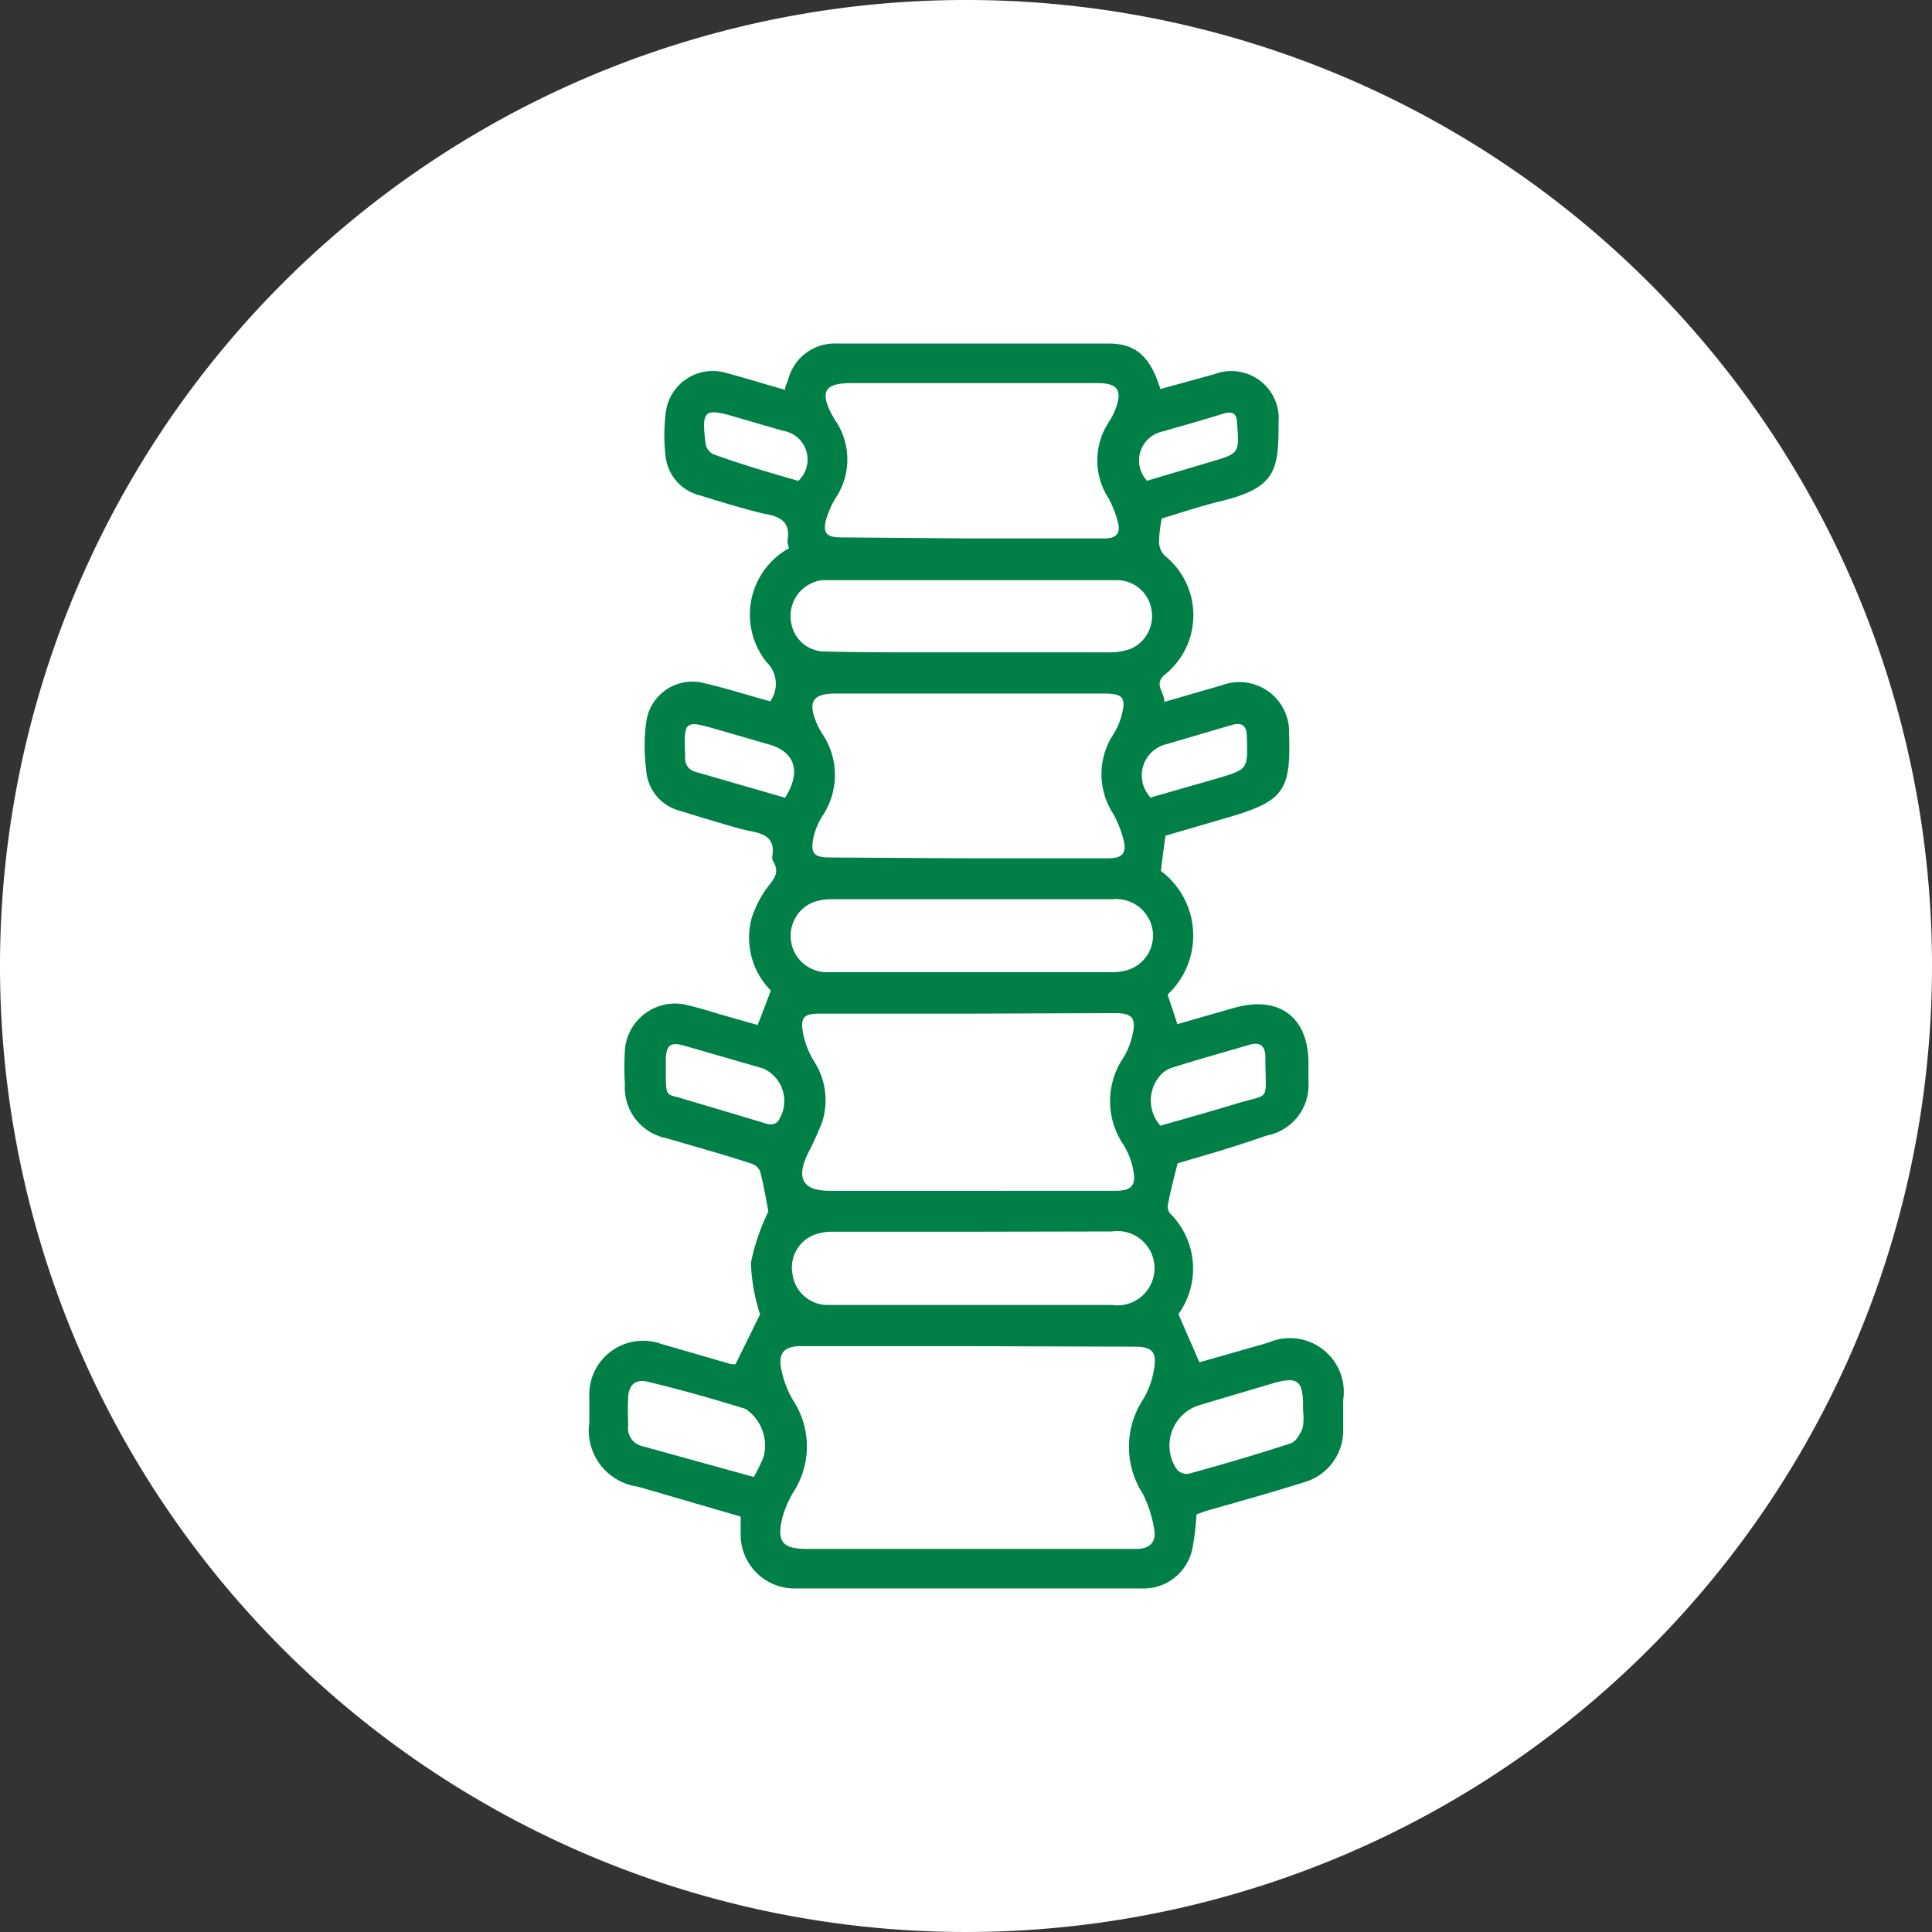
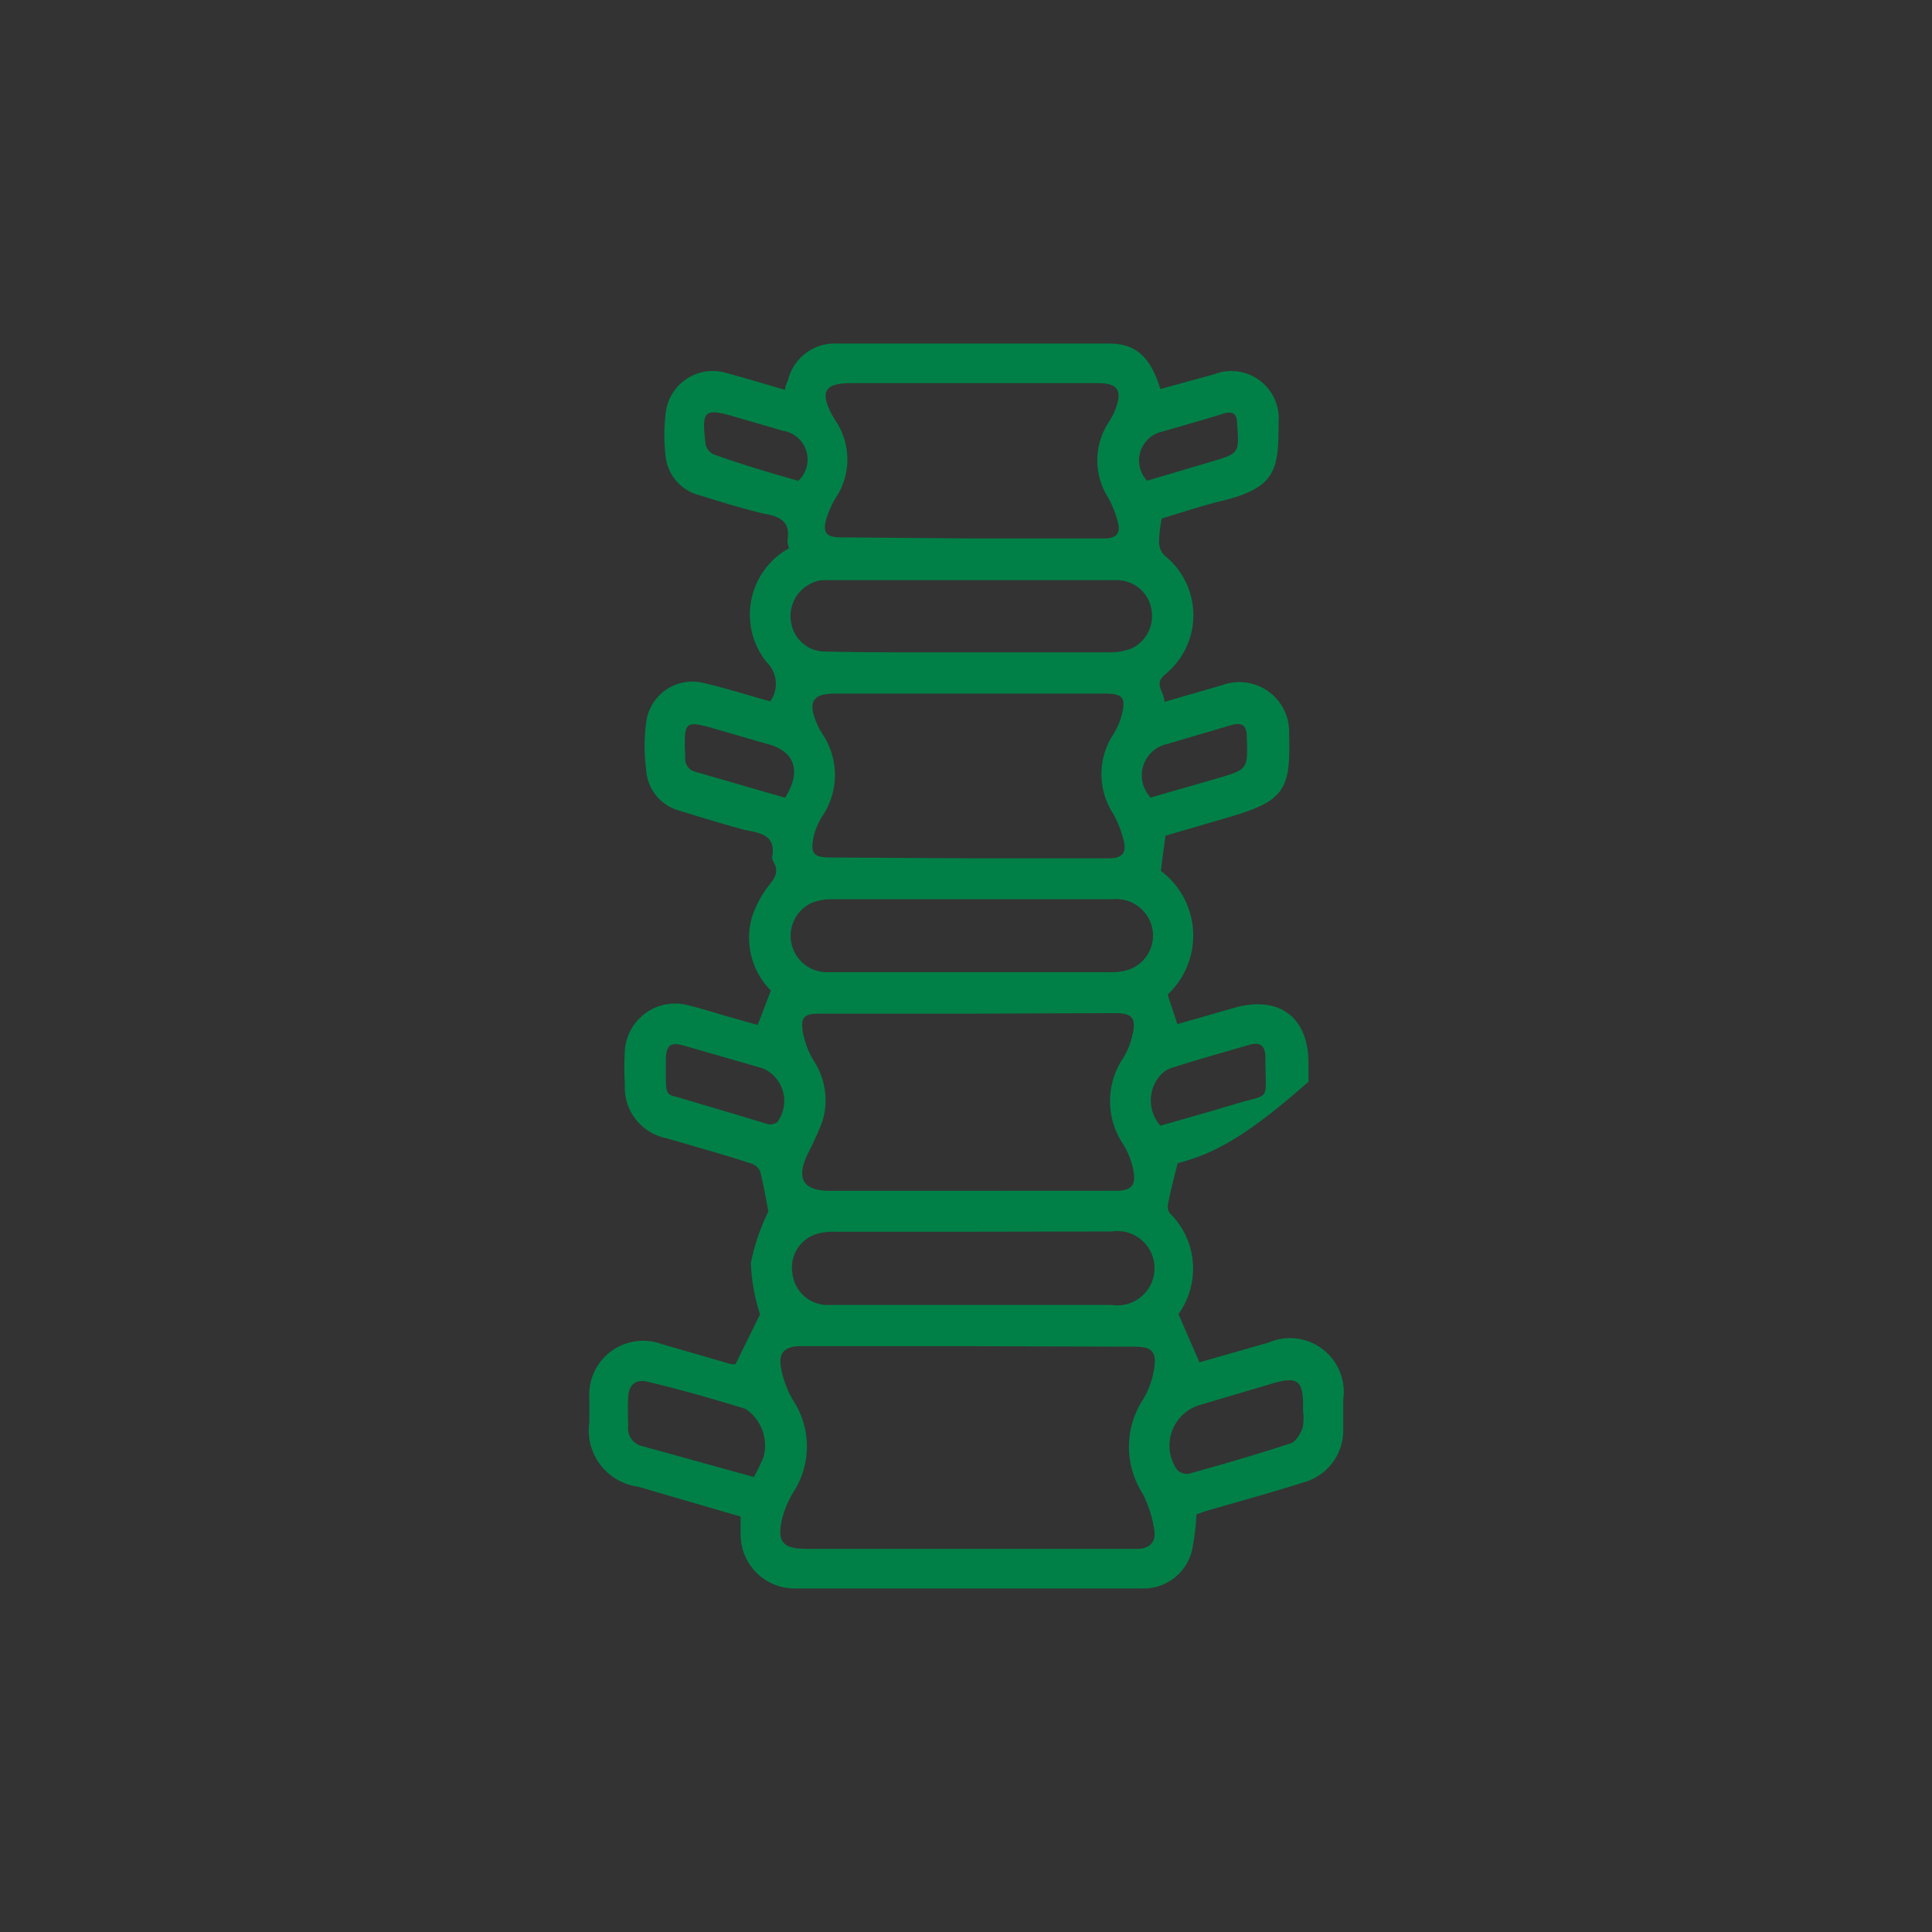
<svg xmlns="http://www.w3.org/2000/svg" viewBox="0 0 71.76 71.76">
  <rect x="0" y="0" width="71.76" height="71.76" fill="#333333" stroke="none" />
  <defs>
    <style>.cls-1{fill:#fff;}.cls-1,.cls-2{fill-rule:evenodd;}.cls-2{fill:#008047;}</style>
  </defs>
  <title>Ativo 12bg-coluna</title>
  <g id="Camada_2" data-name="Camada 2">
    <g id="Camada_1-2" data-name="Camada 1">
-       <path class="cls-1" d="M71.76,35.88A35.88,35.88,0,1,1,35.88,0,35.87,35.87,0,0,1,71.76,35.88Z" />
-       <path class="cls-2" d="M43.74,43.21c-.14.56-.26,1-.36,1.54a.41.41,0,0,0,.07.31,2.89,2.89,0,0,1,.32,3.75l.78,1.79,2.56-.73A2,2,0,0,1,49.89,52c0,.35,0,.7,0,1.06a2,2,0,0,1-1.47,2c-1.2.38-2.43.72-3.65,1.07l-.33.12a9,9,0,0,1-.16,1.31A1.85,1.85,0,0,1,42.4,59H29.51a2,2,0,0,1-2-2v-.67l-3.81-1.11a2.11,2.11,0,0,1-1.81-2.4v-.9a2,2,0,0,1,2.68-2l2.59.75a1.36,1.36,0,0,0,.16,0l.91-1.85a7.09,7.09,0,0,1-.34-1.91A7.76,7.76,0,0,1,28.54,45c-.08-.43-.17-.95-.3-1.47a.51.51,0,0,0-.33-.31c-1-.33-2.09-.63-3.14-.94a1.92,1.92,0,0,1-1.56-2,10.77,10.77,0,0,1,0-1.27,1.87,1.87,0,0,1,2.39-1.66c.43.1.85.24,1.27.36l1.27.36c.17-.42.32-.83.49-1.28a2.78,2.78,0,0,1-.71-2.69,3.9,3.9,0,0,1,.66-1.24c.23-.28.34-.5.16-.83a.36.36,0,0,1-.06-.2c.15-.79-.41-.89-1-1-.83-.22-1.66-.48-2.48-.73A1.67,1.67,0,0,1,24,28.58a6.76,6.76,0,0,1,0-1.74,1.73,1.73,0,0,1,2.18-1.46c.82.19,1.62.45,2.43.67a1.12,1.12,0,0,0-.14-1.46,2.82,2.82,0,0,1,.84-4.23.75.75,0,0,1-.06-.29c.13-.74-.34-.9-.92-1-.78-.19-1.56-.43-2.33-.67a1.68,1.68,0,0,1-1.28-1.47,6.53,6.53,0,0,1,0-1.53A1.76,1.76,0,0,1,27,13.86c.71.19,1.42.41,2.16.62,0-.14.07-.25.11-.36a1.78,1.78,0,0,1,1.8-1.36H41.18c1,0,1.54.47,1.92,1.69l2-.55a1.76,1.76,0,0,1,2.39,1.78c0,1.78-.08,2.44-2.17,2.94-.73.18-1.45.42-2.17.64a5,5,0,0,0-.1.85.75.75,0,0,0,.2.52,2.83,2.83,0,0,1,0,4.44c-.4.36,0,.62,0,1l2.14-.62a1.85,1.85,0,0,1,2.49,1.83c.07,2.08-.21,2.47-2.19,3.06l-2.4.7c-.06.45-.12.86-.17,1.31a3,3,0,0,1,.25,4.59c.11.35.23.69.36,1.1l2.09-.6c1.67-.48,2.76.32,2.78,2,0,.24,0,.49,0,.74a1.91,1.91,0,0,1-1.56,2C45.88,42.59,44.76,42.91,43.74,43.21ZM36,50H29.74c-.61,0-.85.26-.72.86A3.62,3.62,0,0,0,29.45,52a3.12,3.12,0,0,1,0,3.45,3.91,3.91,0,0,0-.39.92c-.22.9,0,1.16.92,1.16H42.24c.42,0,.7-.23.64-.66a4.44,4.44,0,0,0-.43-1.38,3.22,3.22,0,0,1,0-3.5,3.11,3.11,0,0,0,.42-1.17c.1-.62-.1-.8-.72-.8Zm0-12.35H30.44c-.57,0-.71.13-.62.69a3.17,3.17,0,0,0,.41,1.07,2.66,2.66,0,0,1,.3,2.29A12.89,12.89,0,0,1,30,42.86c-.44.92-.17,1.37.82,1.37H41.43c.6,0,.78-.2.66-.79a2.8,2.8,0,0,0-.36-.92,2.88,2.88,0,0,1,0-3.24,2.72,2.72,0,0,0,.33-.83c.15-.63,0-.82-.65-.82Zm0-5.77h5.19c.48,0,.66-.19.55-.65a4.1,4.1,0,0,0-.39-1,2.7,2.7,0,0,1,0-2.95,2.51,2.51,0,0,0,.3-.67c.19-.7.07-.85-.66-.85H31.05c-.88,0-1.06.3-.7,1.14a3.24,3.24,0,0,0,.17.32,2.74,2.74,0,0,1,0,3.13,2.56,2.56,0,0,0-.3.73c-.13.62,0,.77.62.77ZM36.09,20c1.65,0,3.29,0,4.93,0,.44,0,.6-.19.51-.57a3.9,3.9,0,0,0-.36-.93,2.58,2.58,0,0,1,0-2.8,2.64,2.64,0,0,0,.25-.47c.28-.72.11-1-.65-1H31.62c-1,0-1.18.32-.7,1.21l.11.18a2.58,2.58,0,0,1,0,2.89,3.48,3.48,0,0,0-.34.77c-.14.51,0,.68.54.68Zm0,25.75H31a2.11,2.11,0,0,0-.62.07,1.3,1.3,0,0,0-.95,1.46,1.32,1.32,0,0,0,1.38,1.19c.73,0,1.45,0,2.17,0h8.32a1.38,1.38,0,1,0,0-2.73Zm0-9.64h5.09a2.21,2.21,0,0,0,.63-.06,1.34,1.34,0,0,0,1-1.51,1.37,1.37,0,0,0-1.49-1.14H30.88a2,2,0,0,0-.72.13,1.35,1.35,0,0,0,.58,2.58ZM36,24.23h5.2a2.25,2.25,0,0,0,.82-.14,1.33,1.33,0,0,0,.75-1.44,1.3,1.3,0,0,0-1.25-1.1q-5.46,0-10.92,0a1,1,0,0,0-.45.11,1.34,1.34,0,0,0-.75,1.54,1.27,1.27,0,0,0,1.25,1C32.43,24.24,34.22,24.23,36,24.23ZM28,54.86a7.15,7.15,0,0,0,.36-.74,1.64,1.64,0,0,0-.67-1.79c-1.19-.37-2.39-.71-3.6-1-.47-.13-.74.09-.76.59s0,.71,0,1.06a.68.68,0,0,0,.55.74ZM48.4,52.42h0v-.21c0-.94-.21-1.09-1.12-.83l-2.73.81a1.57,1.57,0,0,0-.83,2.4.5.5,0,0,0,.43.15c1.27-.35,2.54-.72,3.79-1.13.19-.06.35-.34.44-.56A1.89,1.89,0,0,0,48.4,52.42ZM24.73,39.75c0,.89,0,.9.43,1,1.11.33,2.23.66,3.35,1a.44.44,0,0,0,.36-.07,1.32,1.32,0,0,0-.54-2l-2.95-.85c-.48-.13-.63,0-.65.5ZM43.1,41.81c.92-.26,1.81-.51,2.7-.78C47.25,40.58,47,41,47,39.28c0-.41-.17-.6-.6-.47-1,.29-2,.57-2.93.87a1,1,0,0,0-.43.33A1.41,1.41,0,0,0,43.1,41.81ZM29.16,29.63c.63-1,.35-1.74-.67-2l-1.73-.5c-1.37-.4-1.36-.4-1.31,1a.5.5,0,0,0,.39.54Zm13.55,0,2.51-.72c1.14-.34,1.13-.34,1.09-1.54,0-.46-.21-.55-.6-.43l-2.38.7A1.19,1.19,0,0,0,42.71,29.59ZM29.65,17.86A1.08,1.08,0,0,0,29.08,16l-1.72-.5c-1.21-.36-1.31-.28-1.15,1a.54.54,0,0,0,.28.37C27.54,17.25,28.6,17.56,29.65,17.86Zm12.94,0,2.36-.7c1.09-.32,1.08-.32,1-1.42,0-.36-.15-.48-.5-.38-.76.24-1.52.45-2.28.67A1.1,1.1,0,0,0,42.59,17.84Z" />
+       <path class="cls-2" d="M43.74,43.21c-.14.56-.26,1-.36,1.54a.41.41,0,0,0,.07.31,2.89,2.89,0,0,1,.32,3.75l.78,1.79,2.56-.73A2,2,0,0,1,49.89,52c0,.35,0,.7,0,1.06a2,2,0,0,1-1.47,2c-1.2.38-2.43.72-3.65,1.07l-.33.12a9,9,0,0,1-.16,1.31A1.85,1.85,0,0,1,42.4,59H29.51a2,2,0,0,1-2-2v-.67l-3.81-1.11a2.11,2.11,0,0,1-1.81-2.4v-.9a2,2,0,0,1,2.68-2l2.59.75a1.36,1.36,0,0,0,.16,0l.91-1.85a7.09,7.09,0,0,1-.34-1.91A7.76,7.76,0,0,1,28.54,45c-.08-.43-.17-.95-.3-1.47a.51.51,0,0,0-.33-.31c-1-.33-2.09-.63-3.14-.94a1.92,1.92,0,0,1-1.56-2,10.77,10.77,0,0,1,0-1.27,1.87,1.87,0,0,1,2.39-1.66c.43.1.85.24,1.27.36l1.27.36c.17-.42.32-.83.49-1.28a2.78,2.78,0,0,1-.71-2.69,3.9,3.9,0,0,1,.66-1.24c.23-.28.34-.5.16-.83a.36.36,0,0,1-.06-.2c.15-.79-.41-.89-1-1-.83-.22-1.66-.48-2.48-.73A1.67,1.67,0,0,1,24,28.58a6.76,6.76,0,0,1,0-1.74,1.73,1.73,0,0,1,2.18-1.46c.82.19,1.62.45,2.43.67a1.12,1.12,0,0,0-.14-1.46,2.82,2.82,0,0,1,.84-4.23.75.75,0,0,1-.06-.29c.13-.74-.34-.9-.92-1-.78-.19-1.56-.43-2.33-.67a1.68,1.68,0,0,1-1.28-1.47,6.53,6.53,0,0,1,0-1.53A1.76,1.76,0,0,1,27,13.86c.71.19,1.42.41,2.16.62,0-.14.07-.25.11-.36a1.78,1.78,0,0,1,1.8-1.36H41.18c1,0,1.54.47,1.92,1.69l2-.55a1.76,1.76,0,0,1,2.39,1.78c0,1.78-.08,2.44-2.17,2.94-.73.18-1.45.42-2.17.64a5,5,0,0,0-.1.85.75.75,0,0,0,.2.52,2.83,2.83,0,0,1,0,4.44c-.4.36,0,.62,0,1l2.14-.62a1.85,1.85,0,0,1,2.49,1.83c.07,2.08-.21,2.47-2.19,3.06l-2.4.7c-.06.45-.12.86-.17,1.31a3,3,0,0,1,.25,4.59c.11.35.23.69.36,1.1l2.09-.6c1.67-.48,2.76.32,2.78,2,0,.24,0,.49,0,.74C45.88,42.59,44.76,42.91,43.74,43.21ZM36,50H29.74c-.61,0-.85.26-.72.86A3.62,3.62,0,0,0,29.45,52a3.12,3.12,0,0,1,0,3.45,3.91,3.91,0,0,0-.39.92c-.22.9,0,1.16.92,1.16H42.24c.42,0,.7-.23.64-.66a4.44,4.44,0,0,0-.43-1.38,3.22,3.22,0,0,1,0-3.5,3.11,3.11,0,0,0,.42-1.17c.1-.62-.1-.8-.72-.8Zm0-12.35H30.44c-.57,0-.71.13-.62.69a3.17,3.17,0,0,0,.41,1.07,2.66,2.66,0,0,1,.3,2.29A12.89,12.89,0,0,1,30,42.86c-.44.92-.17,1.37.82,1.37H41.43c.6,0,.78-.2.66-.79a2.8,2.8,0,0,0-.36-.92,2.88,2.88,0,0,1,0-3.24,2.72,2.72,0,0,0,.33-.83c.15-.63,0-.82-.65-.82Zm0-5.77h5.19c.48,0,.66-.19.55-.65a4.1,4.1,0,0,0-.39-1,2.7,2.7,0,0,1,0-2.95,2.51,2.51,0,0,0,.3-.67c.19-.7.07-.85-.66-.85H31.05c-.88,0-1.06.3-.7,1.14a3.24,3.24,0,0,0,.17.32,2.74,2.74,0,0,1,0,3.13,2.56,2.56,0,0,0-.3.73c-.13.62,0,.77.62.77ZM36.09,20c1.65,0,3.29,0,4.93,0,.44,0,.6-.19.51-.57a3.9,3.9,0,0,0-.36-.93,2.58,2.58,0,0,1,0-2.8,2.64,2.64,0,0,0,.25-.47c.28-.72.11-1-.65-1H31.62c-1,0-1.18.32-.7,1.21l.11.18a2.58,2.58,0,0,1,0,2.89,3.48,3.48,0,0,0-.34.77c-.14.51,0,.68.54.68Zm0,25.75H31a2.11,2.11,0,0,0-.62.07,1.3,1.3,0,0,0-.95,1.46,1.32,1.32,0,0,0,1.38,1.19c.73,0,1.45,0,2.17,0h8.32a1.38,1.38,0,1,0,0-2.73Zm0-9.64h5.09a2.21,2.21,0,0,0,.63-.06,1.34,1.34,0,0,0,1-1.51,1.37,1.37,0,0,0-1.49-1.14H30.88a2,2,0,0,0-.72.13,1.35,1.35,0,0,0,.58,2.58ZM36,24.23h5.2a2.25,2.25,0,0,0,.82-.14,1.33,1.33,0,0,0,.75-1.44,1.3,1.3,0,0,0-1.25-1.1q-5.46,0-10.92,0a1,1,0,0,0-.45.11,1.34,1.34,0,0,0-.75,1.54,1.27,1.27,0,0,0,1.25,1C32.43,24.24,34.22,24.23,36,24.23ZM28,54.86a7.15,7.15,0,0,0,.36-.74,1.64,1.64,0,0,0-.67-1.79c-1.19-.37-2.39-.71-3.6-1-.47-.13-.74.09-.76.59s0,.71,0,1.06a.68.68,0,0,0,.55.74ZM48.4,52.42h0v-.21c0-.94-.21-1.09-1.12-.83l-2.73.81a1.57,1.57,0,0,0-.83,2.4.5.5,0,0,0,.43.15c1.27-.35,2.54-.72,3.79-1.13.19-.06.35-.34.44-.56A1.89,1.89,0,0,0,48.4,52.42ZM24.73,39.75c0,.89,0,.9.43,1,1.11.33,2.23.66,3.35,1a.44.44,0,0,0,.36-.07,1.32,1.32,0,0,0-.54-2l-2.95-.85c-.48-.13-.63,0-.65.5ZM43.1,41.81c.92-.26,1.81-.51,2.7-.78C47.25,40.58,47,41,47,39.28c0-.41-.17-.6-.6-.47-1,.29-2,.57-2.93.87a1,1,0,0,0-.43.33A1.41,1.41,0,0,0,43.1,41.81ZM29.16,29.63c.63-1,.35-1.74-.67-2l-1.73-.5c-1.37-.4-1.36-.4-1.31,1a.5.5,0,0,0,.39.54Zm13.55,0,2.51-.72c1.14-.34,1.13-.34,1.09-1.54,0-.46-.21-.55-.6-.43l-2.38.7A1.19,1.19,0,0,0,42.71,29.59ZM29.65,17.86A1.08,1.08,0,0,0,29.08,16l-1.72-.5c-1.21-.36-1.31-.28-1.15,1a.54.54,0,0,0,.28.37C27.54,17.25,28.6,17.56,29.65,17.86Zm12.94,0,2.36-.7c1.09-.32,1.08-.32,1-1.42,0-.36-.15-.48-.5-.38-.76.24-1.52.45-2.28.67A1.1,1.1,0,0,0,42.59,17.84Z" />
    </g>
  </g>
</svg>